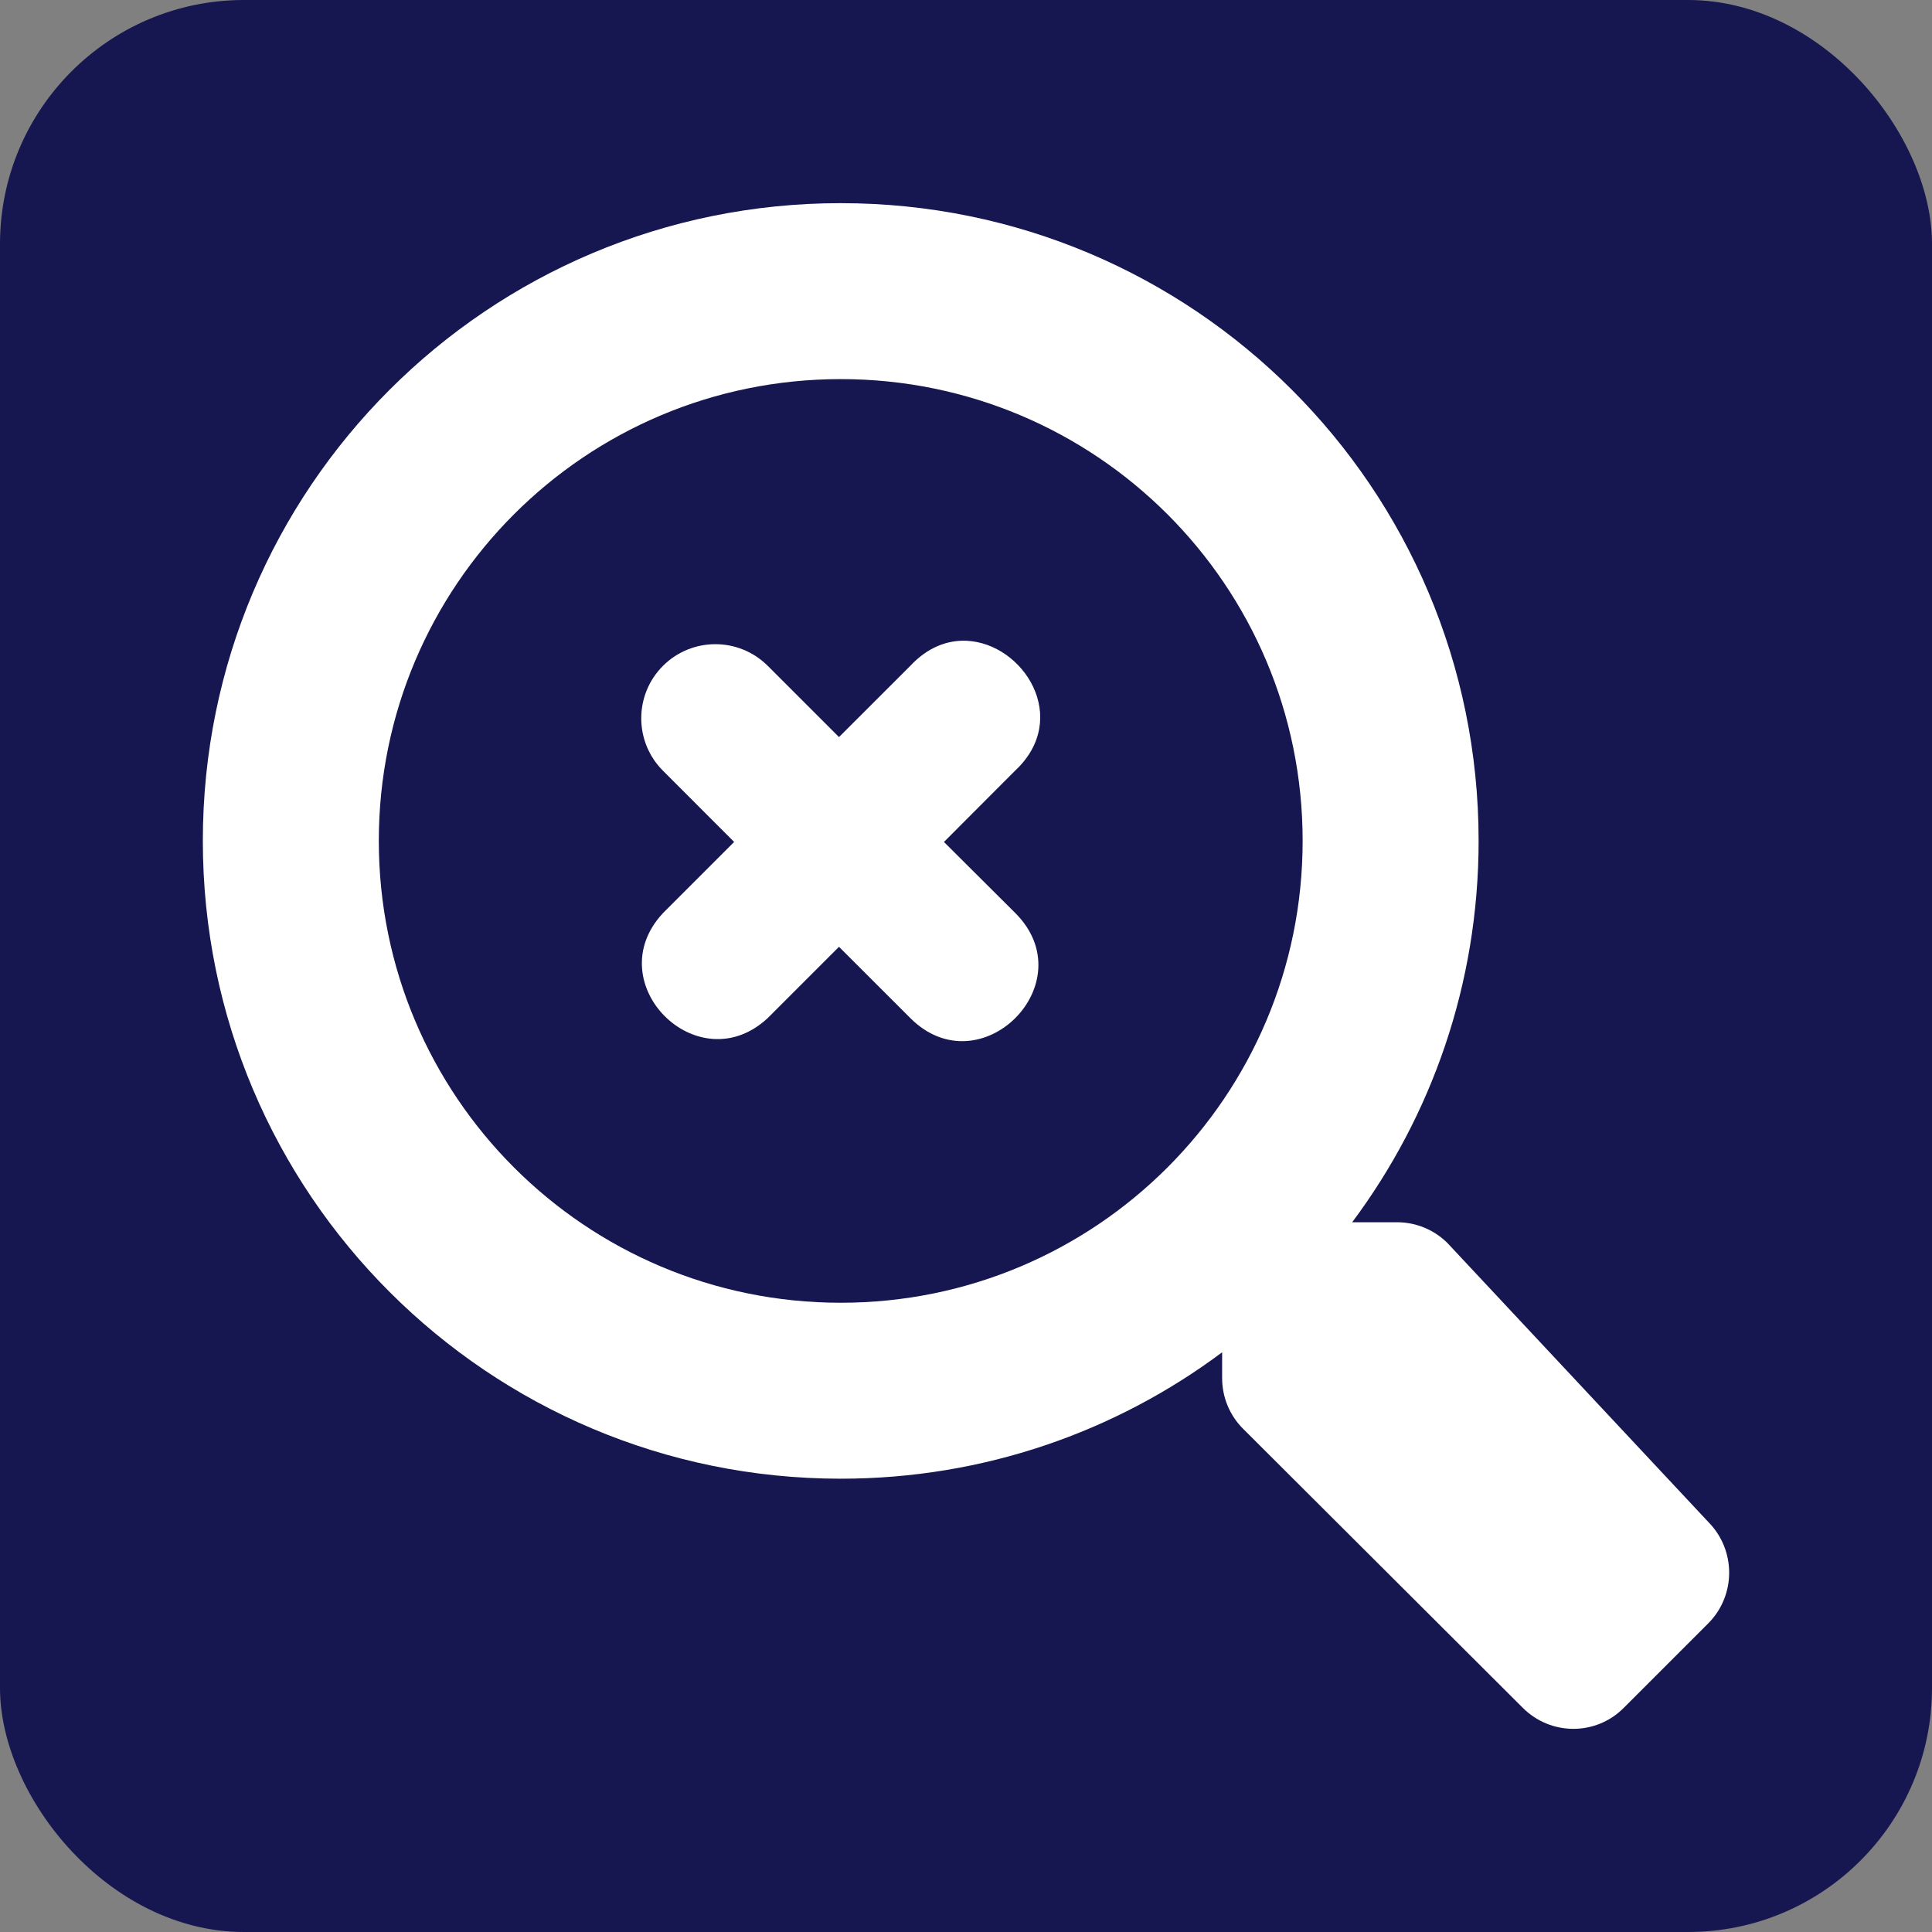
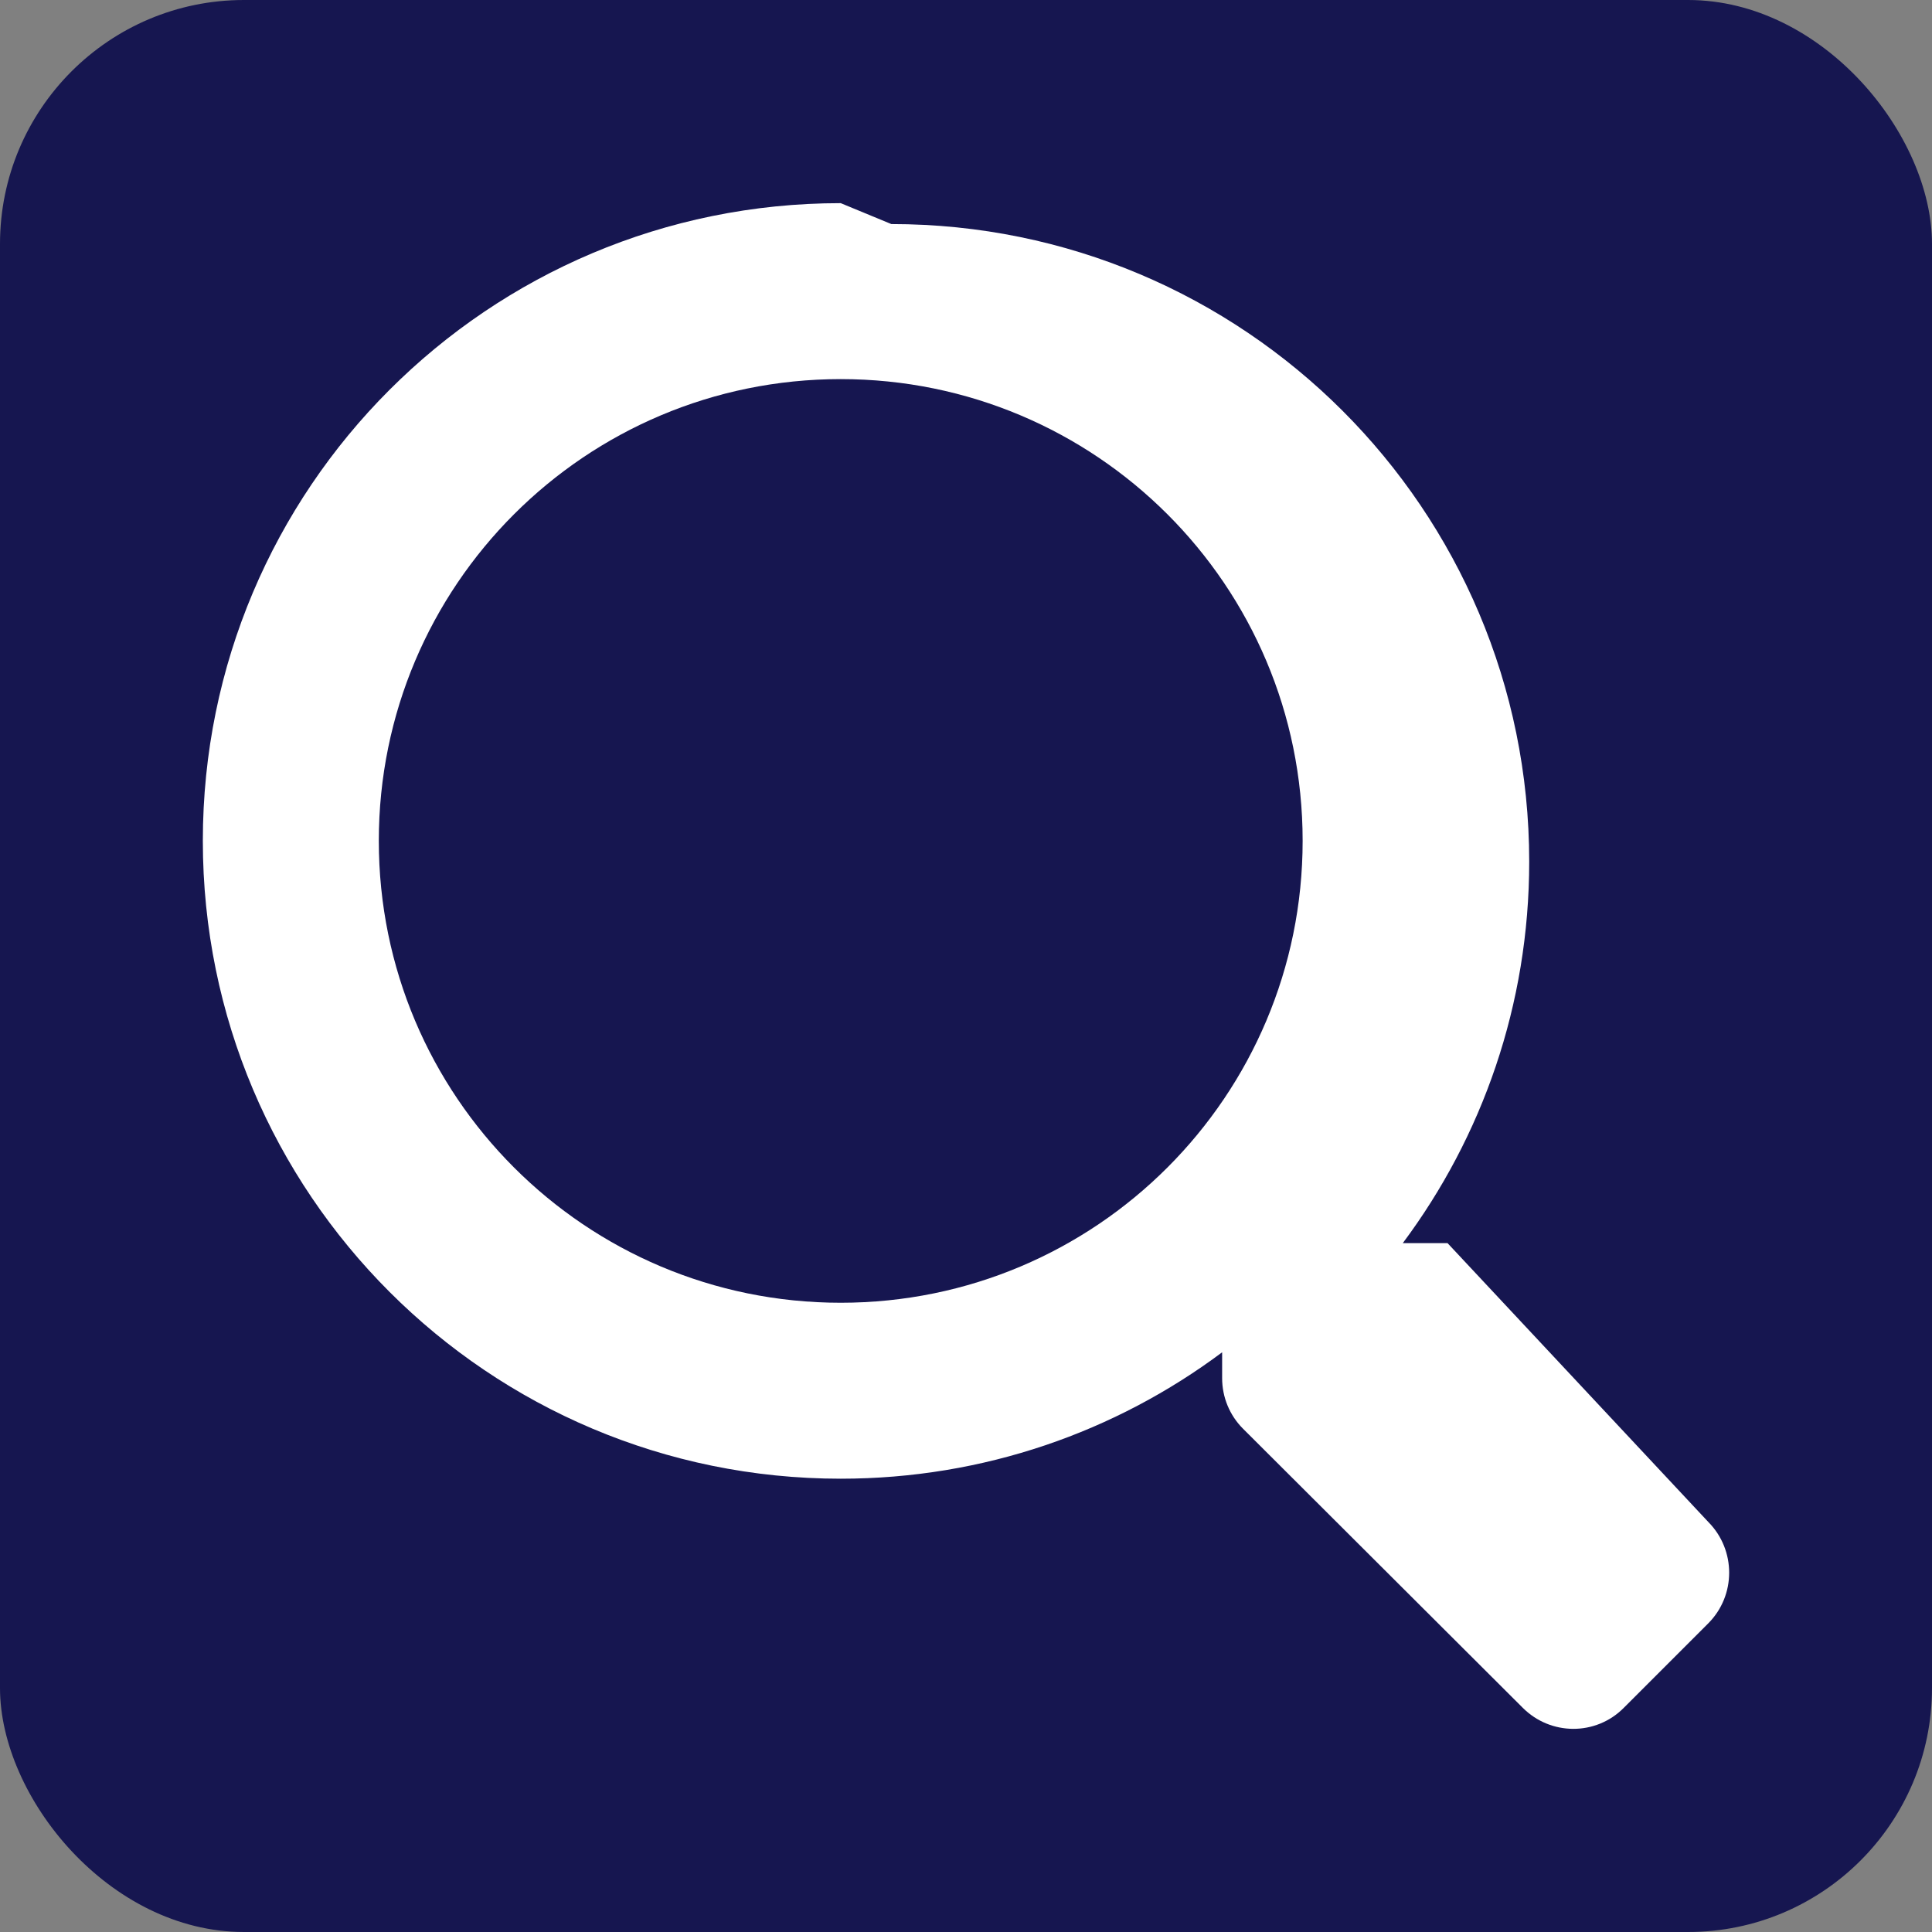
<svg xmlns="http://www.w3.org/2000/svg" xmlns:ns1="http://sodipodi.sourceforge.net/DTD/sodipodi-0.dtd" xmlns:ns2="http://www.inkscape.org/namespaces/inkscape" viewBox="0 0 280 280" version="1.1" id="svg253" ns1:docname="mmp-favicon-mono.svg" ns2:version="1.2.2 (b0a8486541, 2022-12-01)" width="74.083mm" height="74.083mm">
  <rect x="0" y="0" width="280" height="280" fill="#808080" stroke="none" />
  <defs id="defs257" />
  <ns1:namedview id="namedview255" pagecolor="#ffffff" bordercolor="#000000" borderopacity="0.25" ns2:showpageshadow="2" ns2:pageopacity="0.0" ns2:pagecheckerboard="0" ns2:deskcolor="#d1d1d1" showgrid="false" ns2:zoom="0.50000001" ns2:cx="169" ns2:cy="177" ns2:window-width="1710" ns2:window-height="818" ns2:window-x="754" ns2:window-y="184" ns2:window-maximized="0" ns2:current-layer="svg253" ns2:document-units="mm" ns2:lockguides="true" />
  <rect style="fill:#161650;fill-opacity:1;stroke-width:107.881;paint-order:markers stroke fill" id="rect6861-6" width="280" height="280" x="-1.1916966e-06" y="-6.90047e-06" ns2:export-filename="mmp-favicon-w.svg" ns2:export-xdpi="44" ns2:export-ydpi="44" ry="35.355" />
-   <path id="path832-3" style="font-weight:bold;font-size:4.31px;font-family:Roboto;-inkscape-font-specification:'Roboto Bold';fill:#ffffff;fill-opacity:1;stroke-width:20.636;paint-order:markers stroke fill" d="m 121.845,29.442 c -51.128,0 -92.449,41.358 -92.449,92.414 0,51.128 41.393,92.449 92.449,92.449 20.741,0 39.866,-6.813 55.275,-18.318 v 3.74 c 0,2.764 1.086,5.391 3.029,7.334 l 40.545,40.451 c 2.017,2.017 4.652,3.032 7.285,3.045 2.666,0.014 5.331,-1.003 7.352,-3.045 l 12.23,-12.23 c 4.059,-4.059 4.045,-10.636 0.029,-14.695 L 209.79,180.165 c -1.943,-1.943 -4.568,-3.029 -7.332,-3.029 h -6.488 c 11.511,-15.419 18.322,-34.552 18.322,-55.279 0,-51.128 -41.391,-92.414 -92.447,-92.414 z" />
+   <path id="path832-3" style="font-weight:bold;font-size:4.31px;font-family:Roboto;-inkscape-font-specification:'Roboto Bold';fill:#ffffff;fill-opacity:1;stroke-width:20.636;paint-order:markers stroke fill" d="m 121.845,29.442 c -51.128,0 -92.449,41.358 -92.449,92.414 0,51.128 41.393,92.449 92.449,92.449 20.741,0 39.866,-6.813 55.275,-18.318 v 3.74 c 0,2.764 1.086,5.391 3.029,7.334 l 40.545,40.451 c 2.017,2.017 4.652,3.032 7.285,3.045 2.666,0.014 5.331,-1.003 7.352,-3.045 l 12.23,-12.23 c 4.059,-4.059 4.045,-10.636 0.029,-14.695 L 209.79,180.165 h -6.488 c 11.511,-15.419 18.322,-34.552 18.322,-55.279 0,-51.128 -41.391,-92.414 -92.447,-92.414 z" />
  <path style="font-weight:bold;font-size:4.31px;font-family:Roboto;-inkscape-font-specification:'Roboto Bold';fill:#161650;fill-opacity:1;stroke-width:17.74;paint-order:markers stroke fill" d="m 121.844,54.943 c 36.971,0 66.944,29.895 66.944,66.918 0,36.971 -29.921,66.944 -66.944,66.944 -36.971,0 -66.944,-29.921 -66.944,-66.944 0,-36.971 29.921,-66.918 66.944,-66.918 z" id="path834-5" />
-   <path style="font-weight:bold;font-size:4.31px;font-family:Roboto;-inkscape-font-specification:'Roboto Bold';fill:#ffffff;stroke-width:42.546;paint-order:markers stroke fill" d="m 140.091,92.866 c -2.748,-0.125 -5.639,0.923 -8.17,3.639 L 121.595,106.824 111.275,96.505 c -4.198,-4.193 -10.999,-4.193 -15.197,0 -4.192,4.198 -4.192,10.993 0,15.191 l 10.32,10.326 -10.32,10.32 c -9.433,10.125 5.072,24.63 15.197,15.197 l 10.32,-10.32 10.326,10.32 c 10.15,10.171 25.39,-5.088 15.21,-15.228 l -10.326,-10.288 10.307,-10.326 c 8.149,-7.593 1.224,-18.457 -7.02,-18.83 z" id="path558-3" />
</svg>